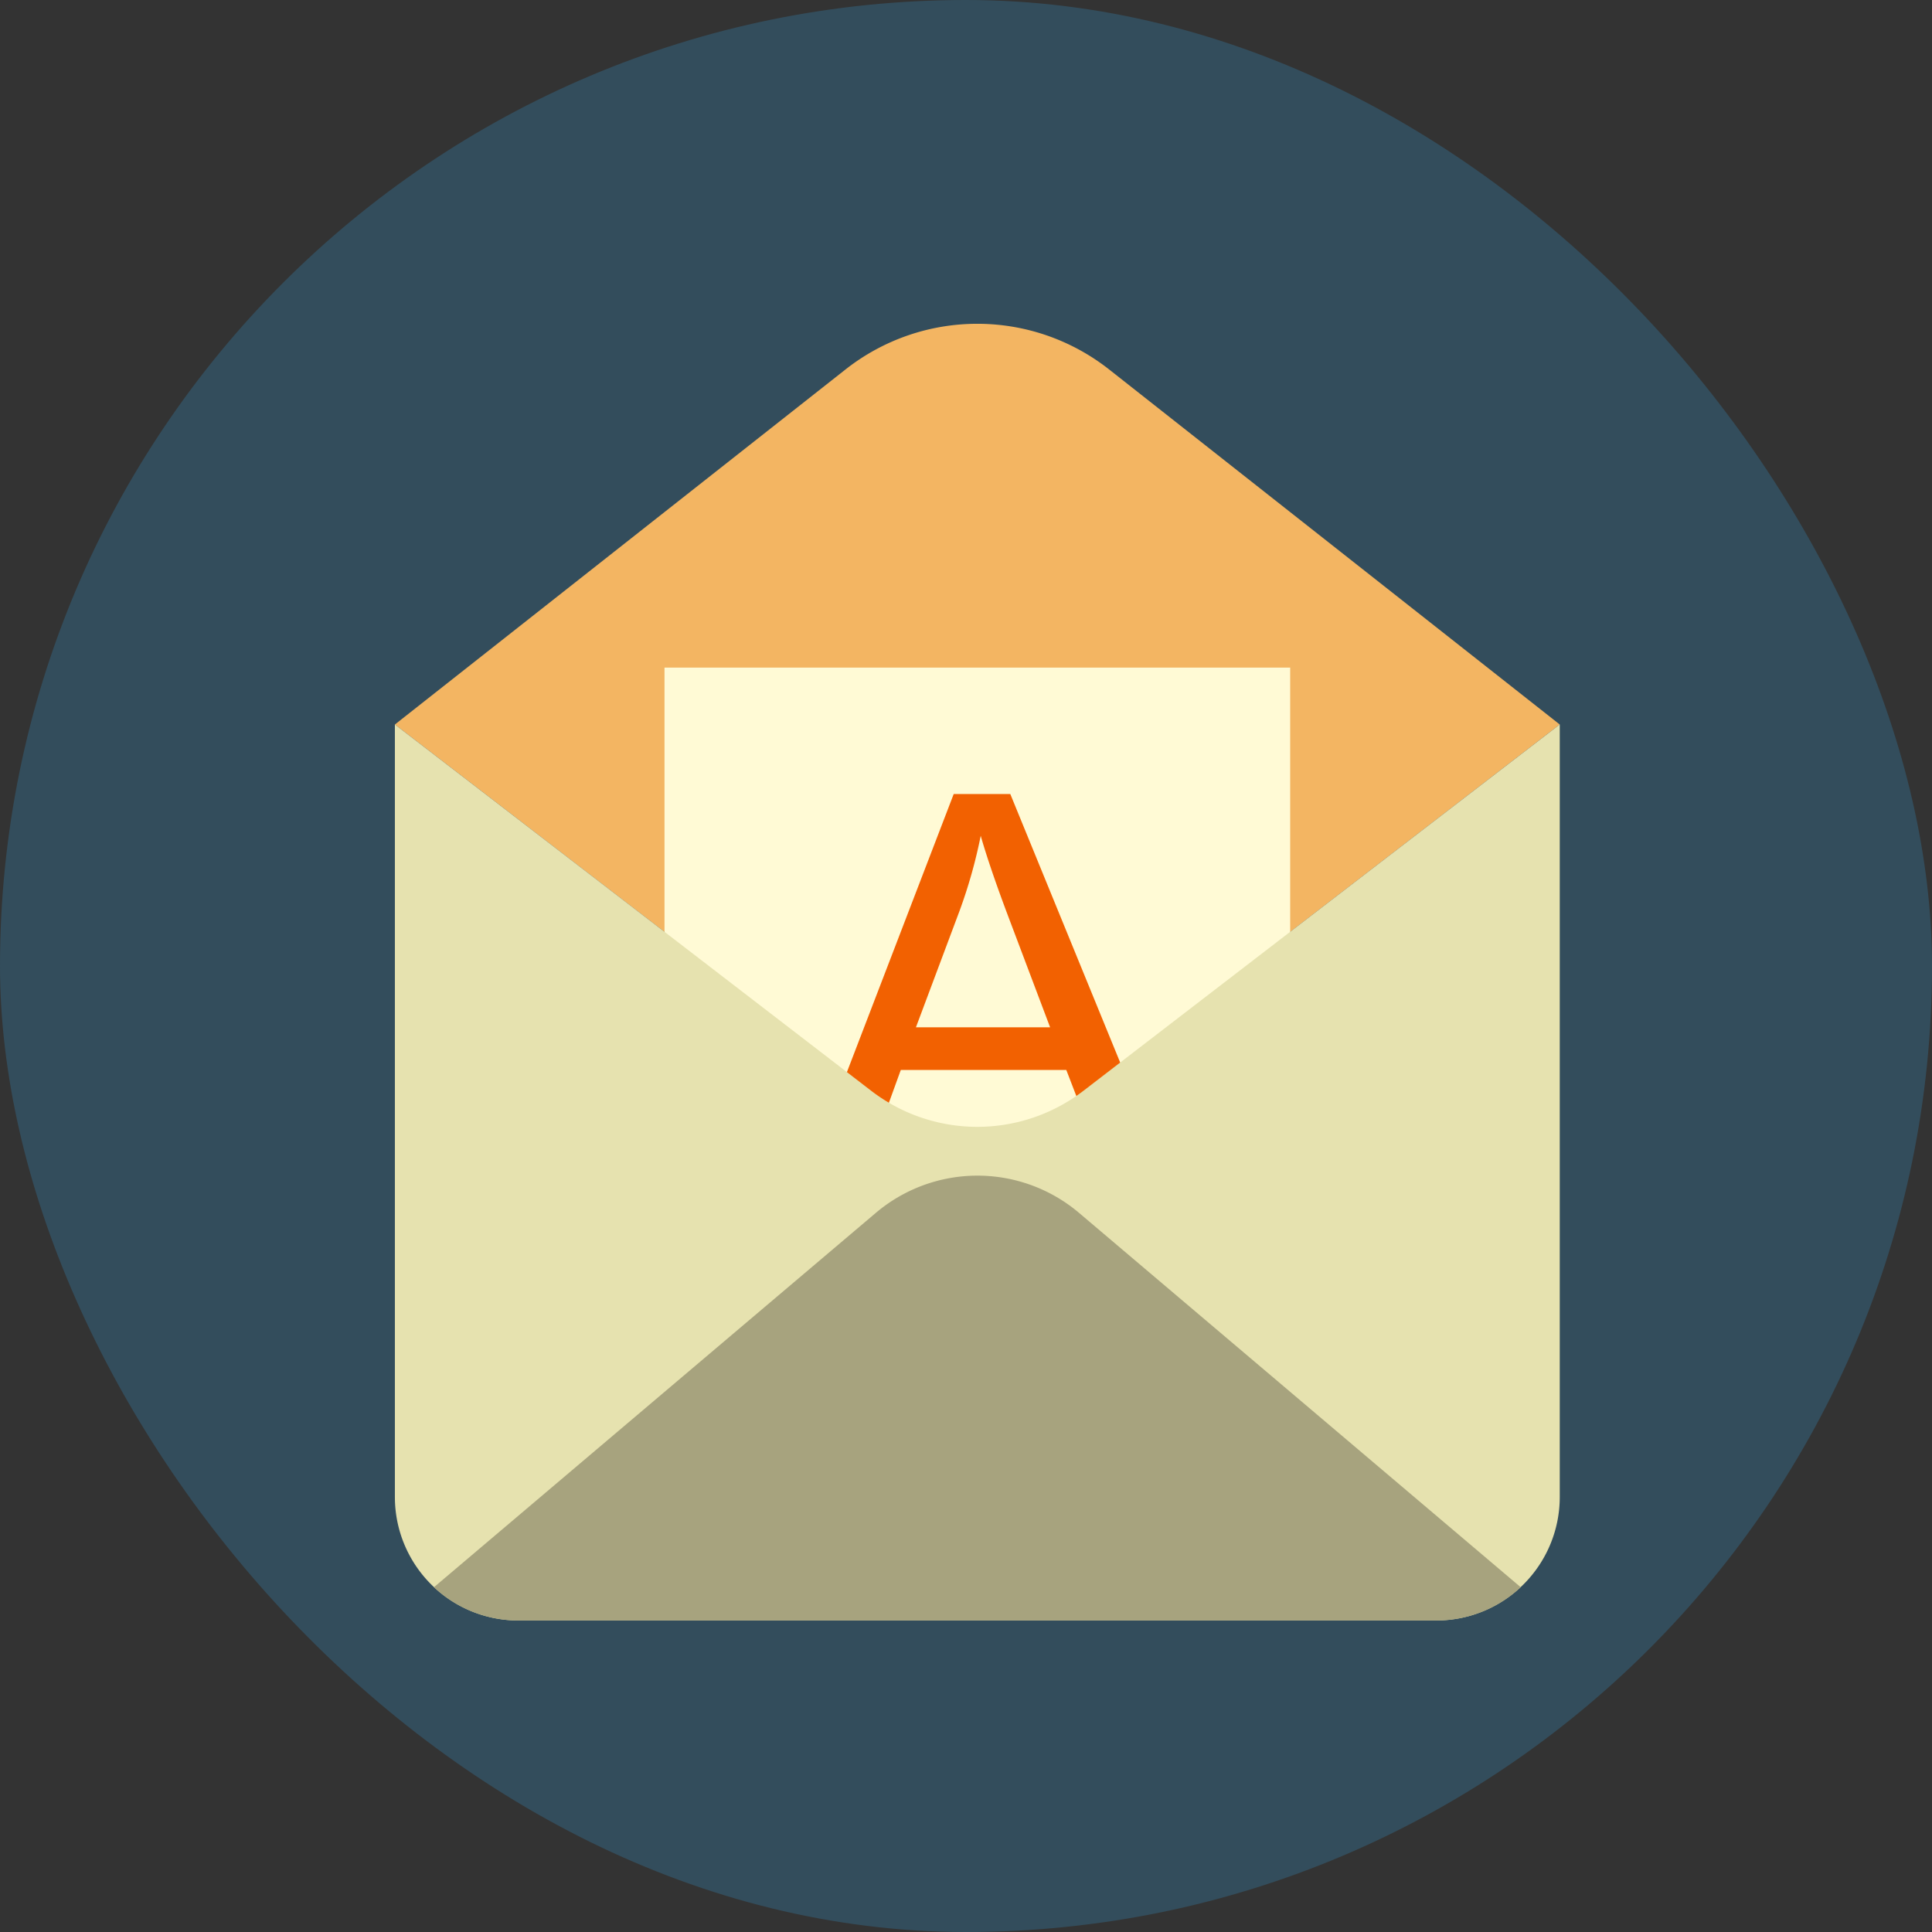
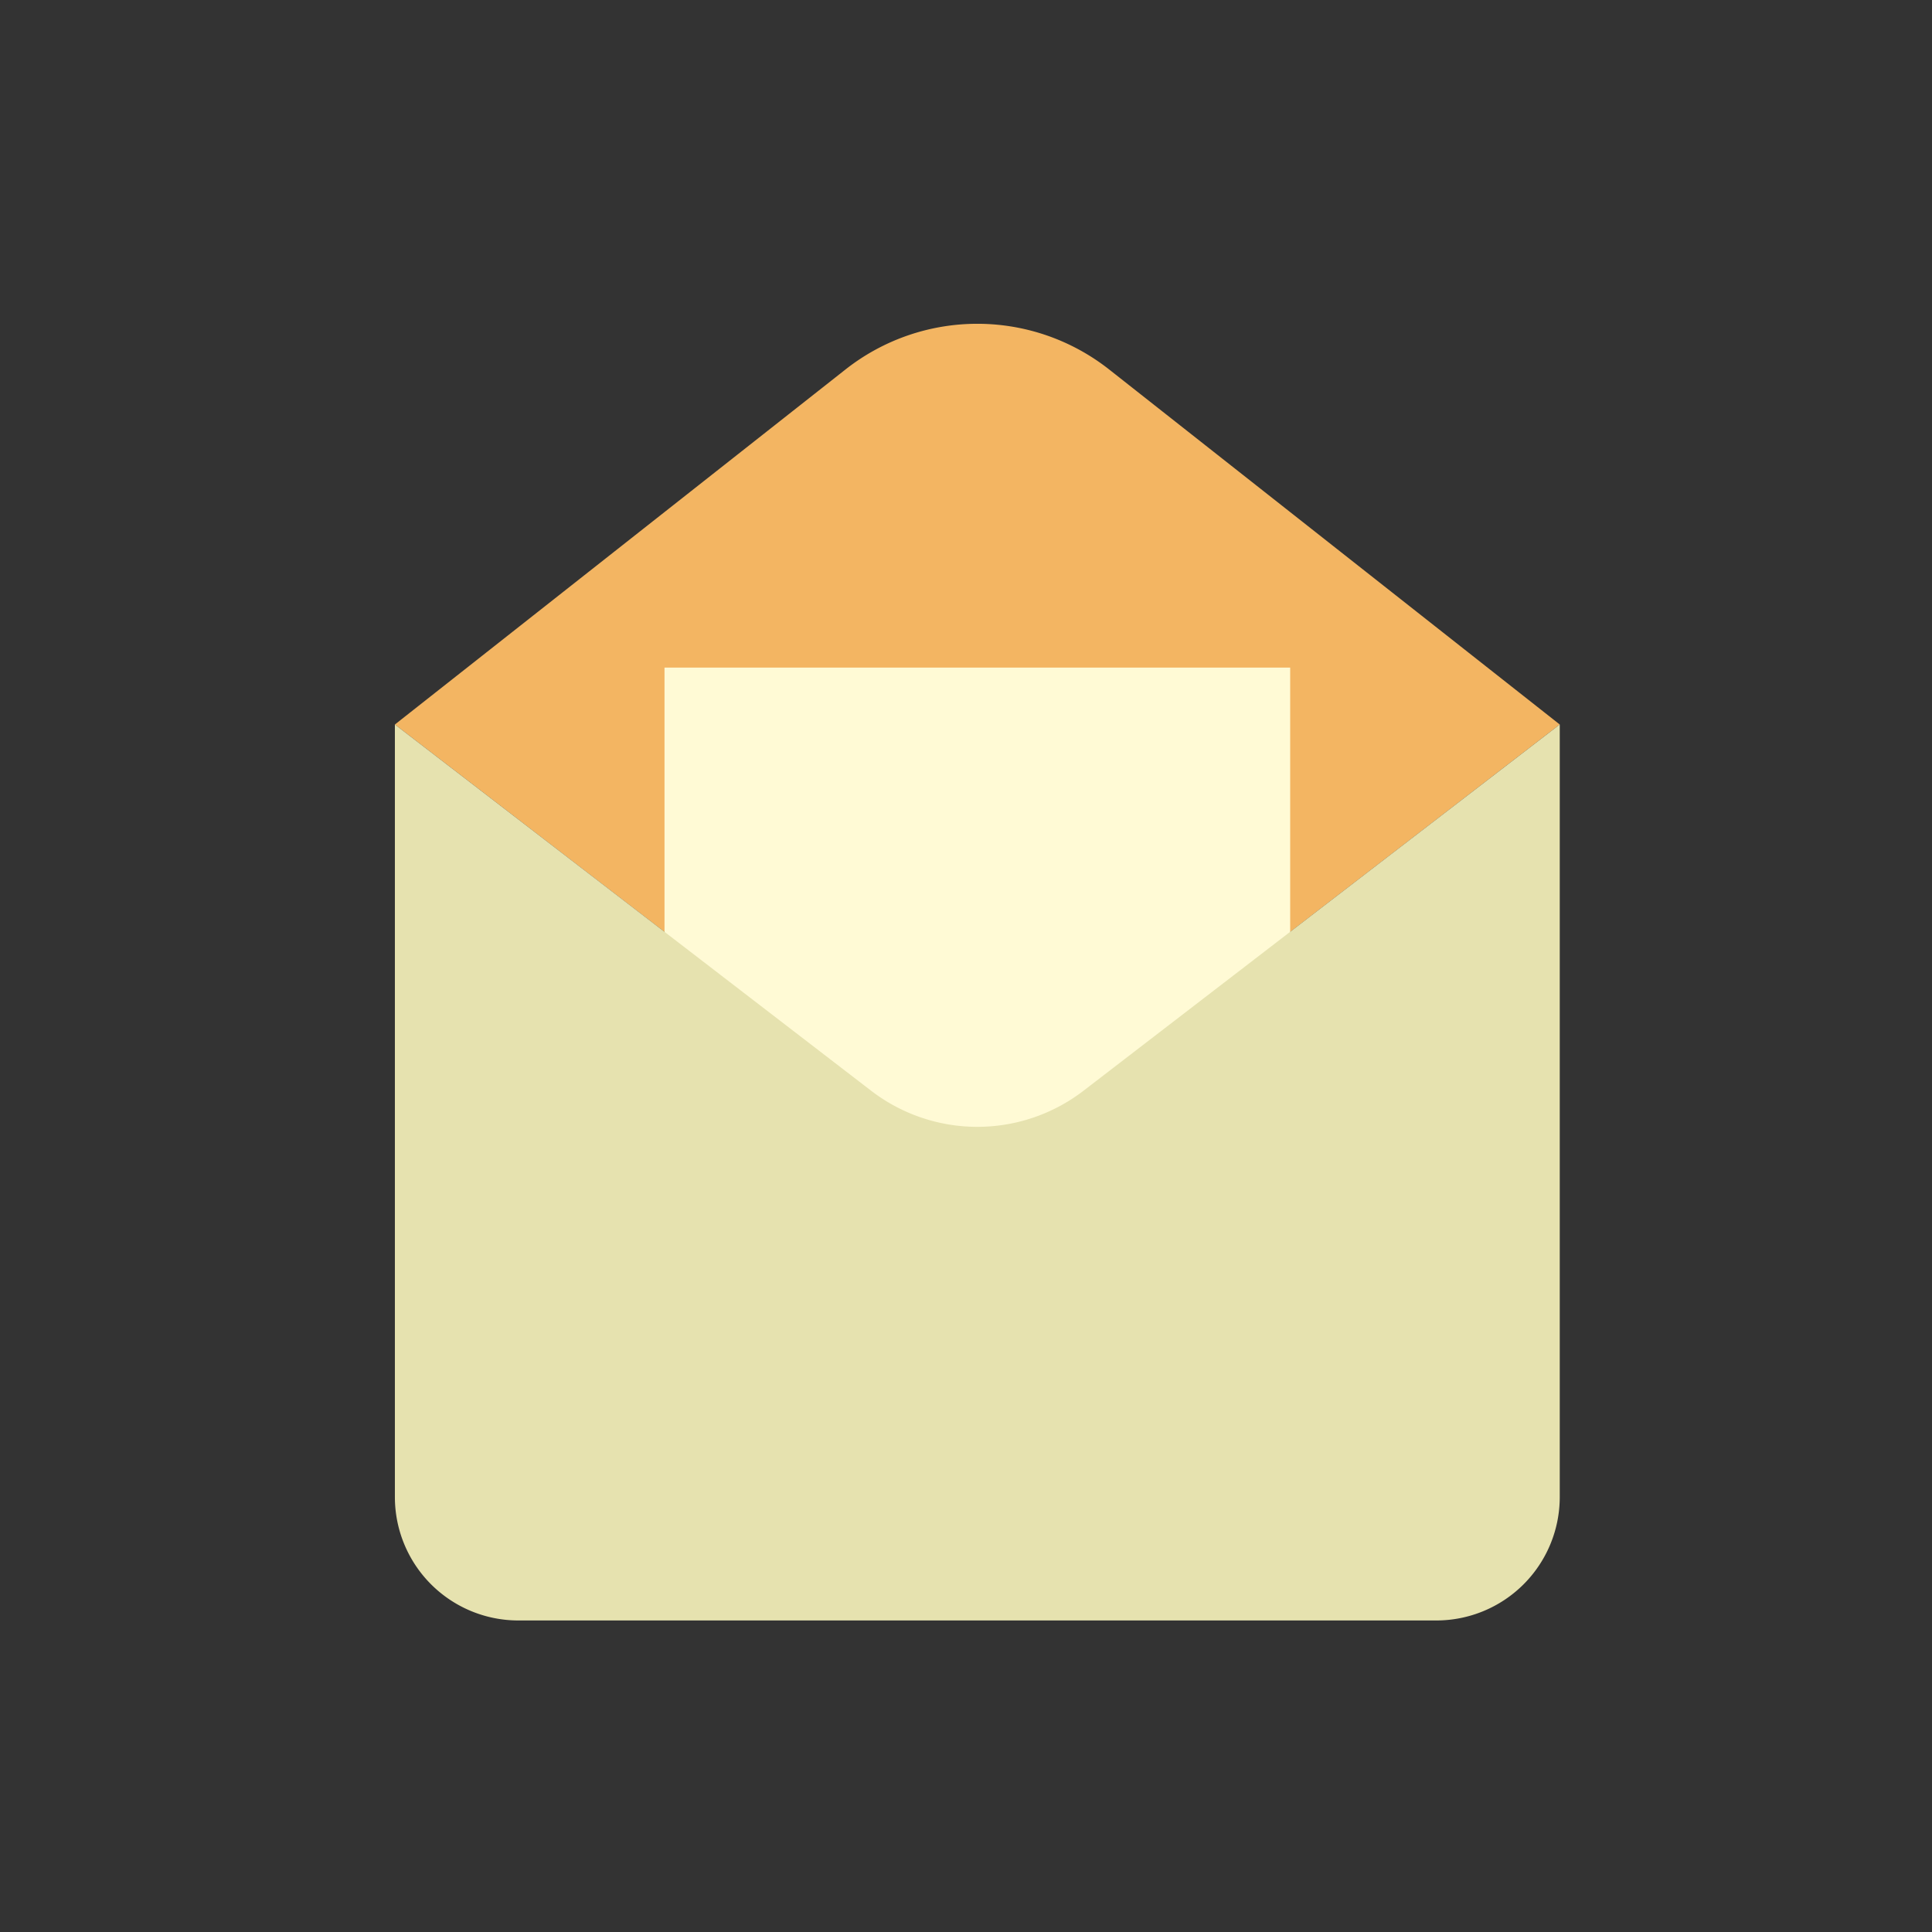
<svg xmlns="http://www.w3.org/2000/svg" data-name="Layer 1" id="Layer_1" viewBox="0 0 512 512">
  <rect x="0" y="0" width="512" height="512" fill="#333333" stroke="none" />
  <defs>
    <style>.cls-1{fill:#334d5c;}.cls-2{fill:#f3b562;}.cls-3{fill:#fffad5;}.cls-4{fill:#f26101;}.cls-5{fill:#e6e2af;}.cls-6{fill:#a7a37e;}</style>
  </defs>
  <title />
-   <rect class="cls-1" height="512" rx="256" ry="256" width="512" />
  <path class="cls-2" d="M104.65,192l126.2,97.08a46.17,46.17,0,0,0,56.3,0L413.35,192,293.93,97.91a56.45,56.45,0,0,0-69.86,0Z" />
  <rect class="cls-3" height="224.42" width="165.81" x="176.1" y="176.92" />
-   <path class="cls-4" d="M212.46,315.32l40.28-104.89h15l42.93,104.89H294.82l-12.24-31.77H238.72L227.2,315.32Zm30.27-43.07h35.56l-10.95-29q-5-13.24-7.44-21.75a133.7,133.7,0,0,1-5.65,20Z" />
  <path class="cls-5" d="M287.15,289.05a46.17,46.17,0,0,1-56.3,0L104.65,192V396.72a32.72,32.72,0,0,0,32.72,32.72H380.63a32.72,32.72,0,0,0,32.72-32.72V192Z" />
-   <path class="cls-6" d="M232.06,321.46,115,420.63a32.6,32.6,0,0,0,22.32,8.81H380.63A32.59,32.59,0,0,0,403,420.63l-117-99.17A41.67,41.67,0,0,0,232.06,321.46Z" />
</svg>